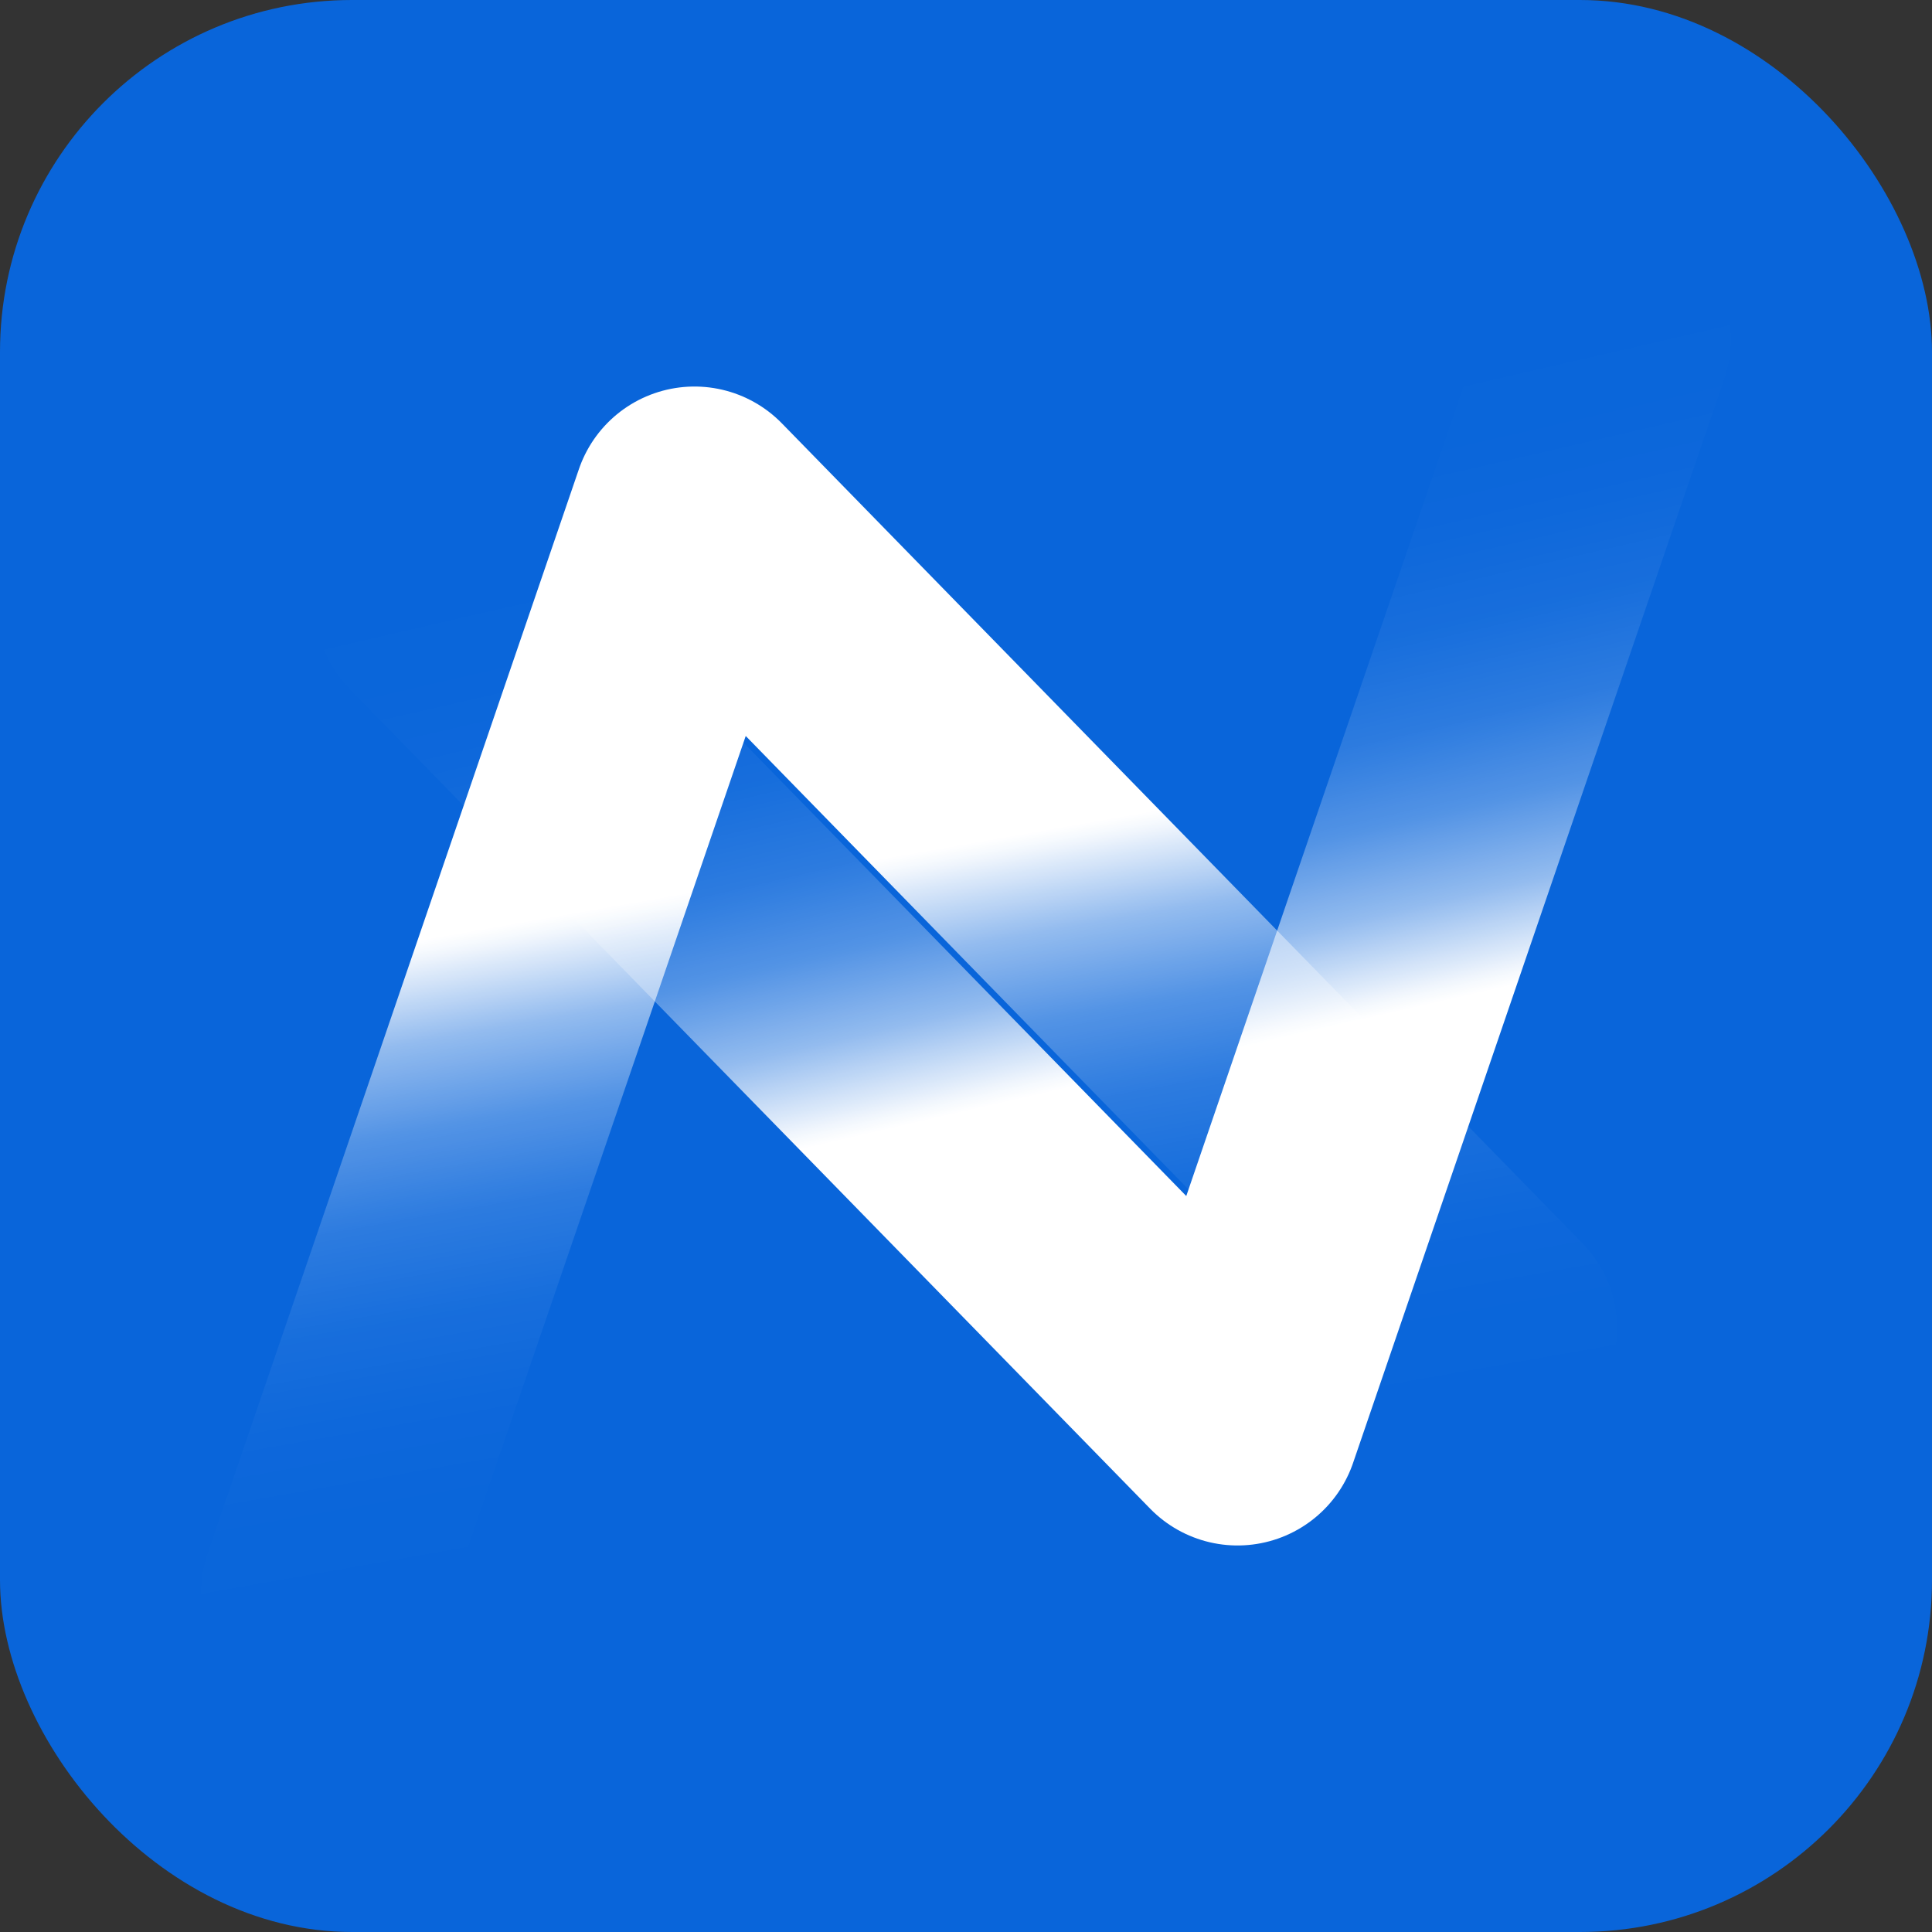
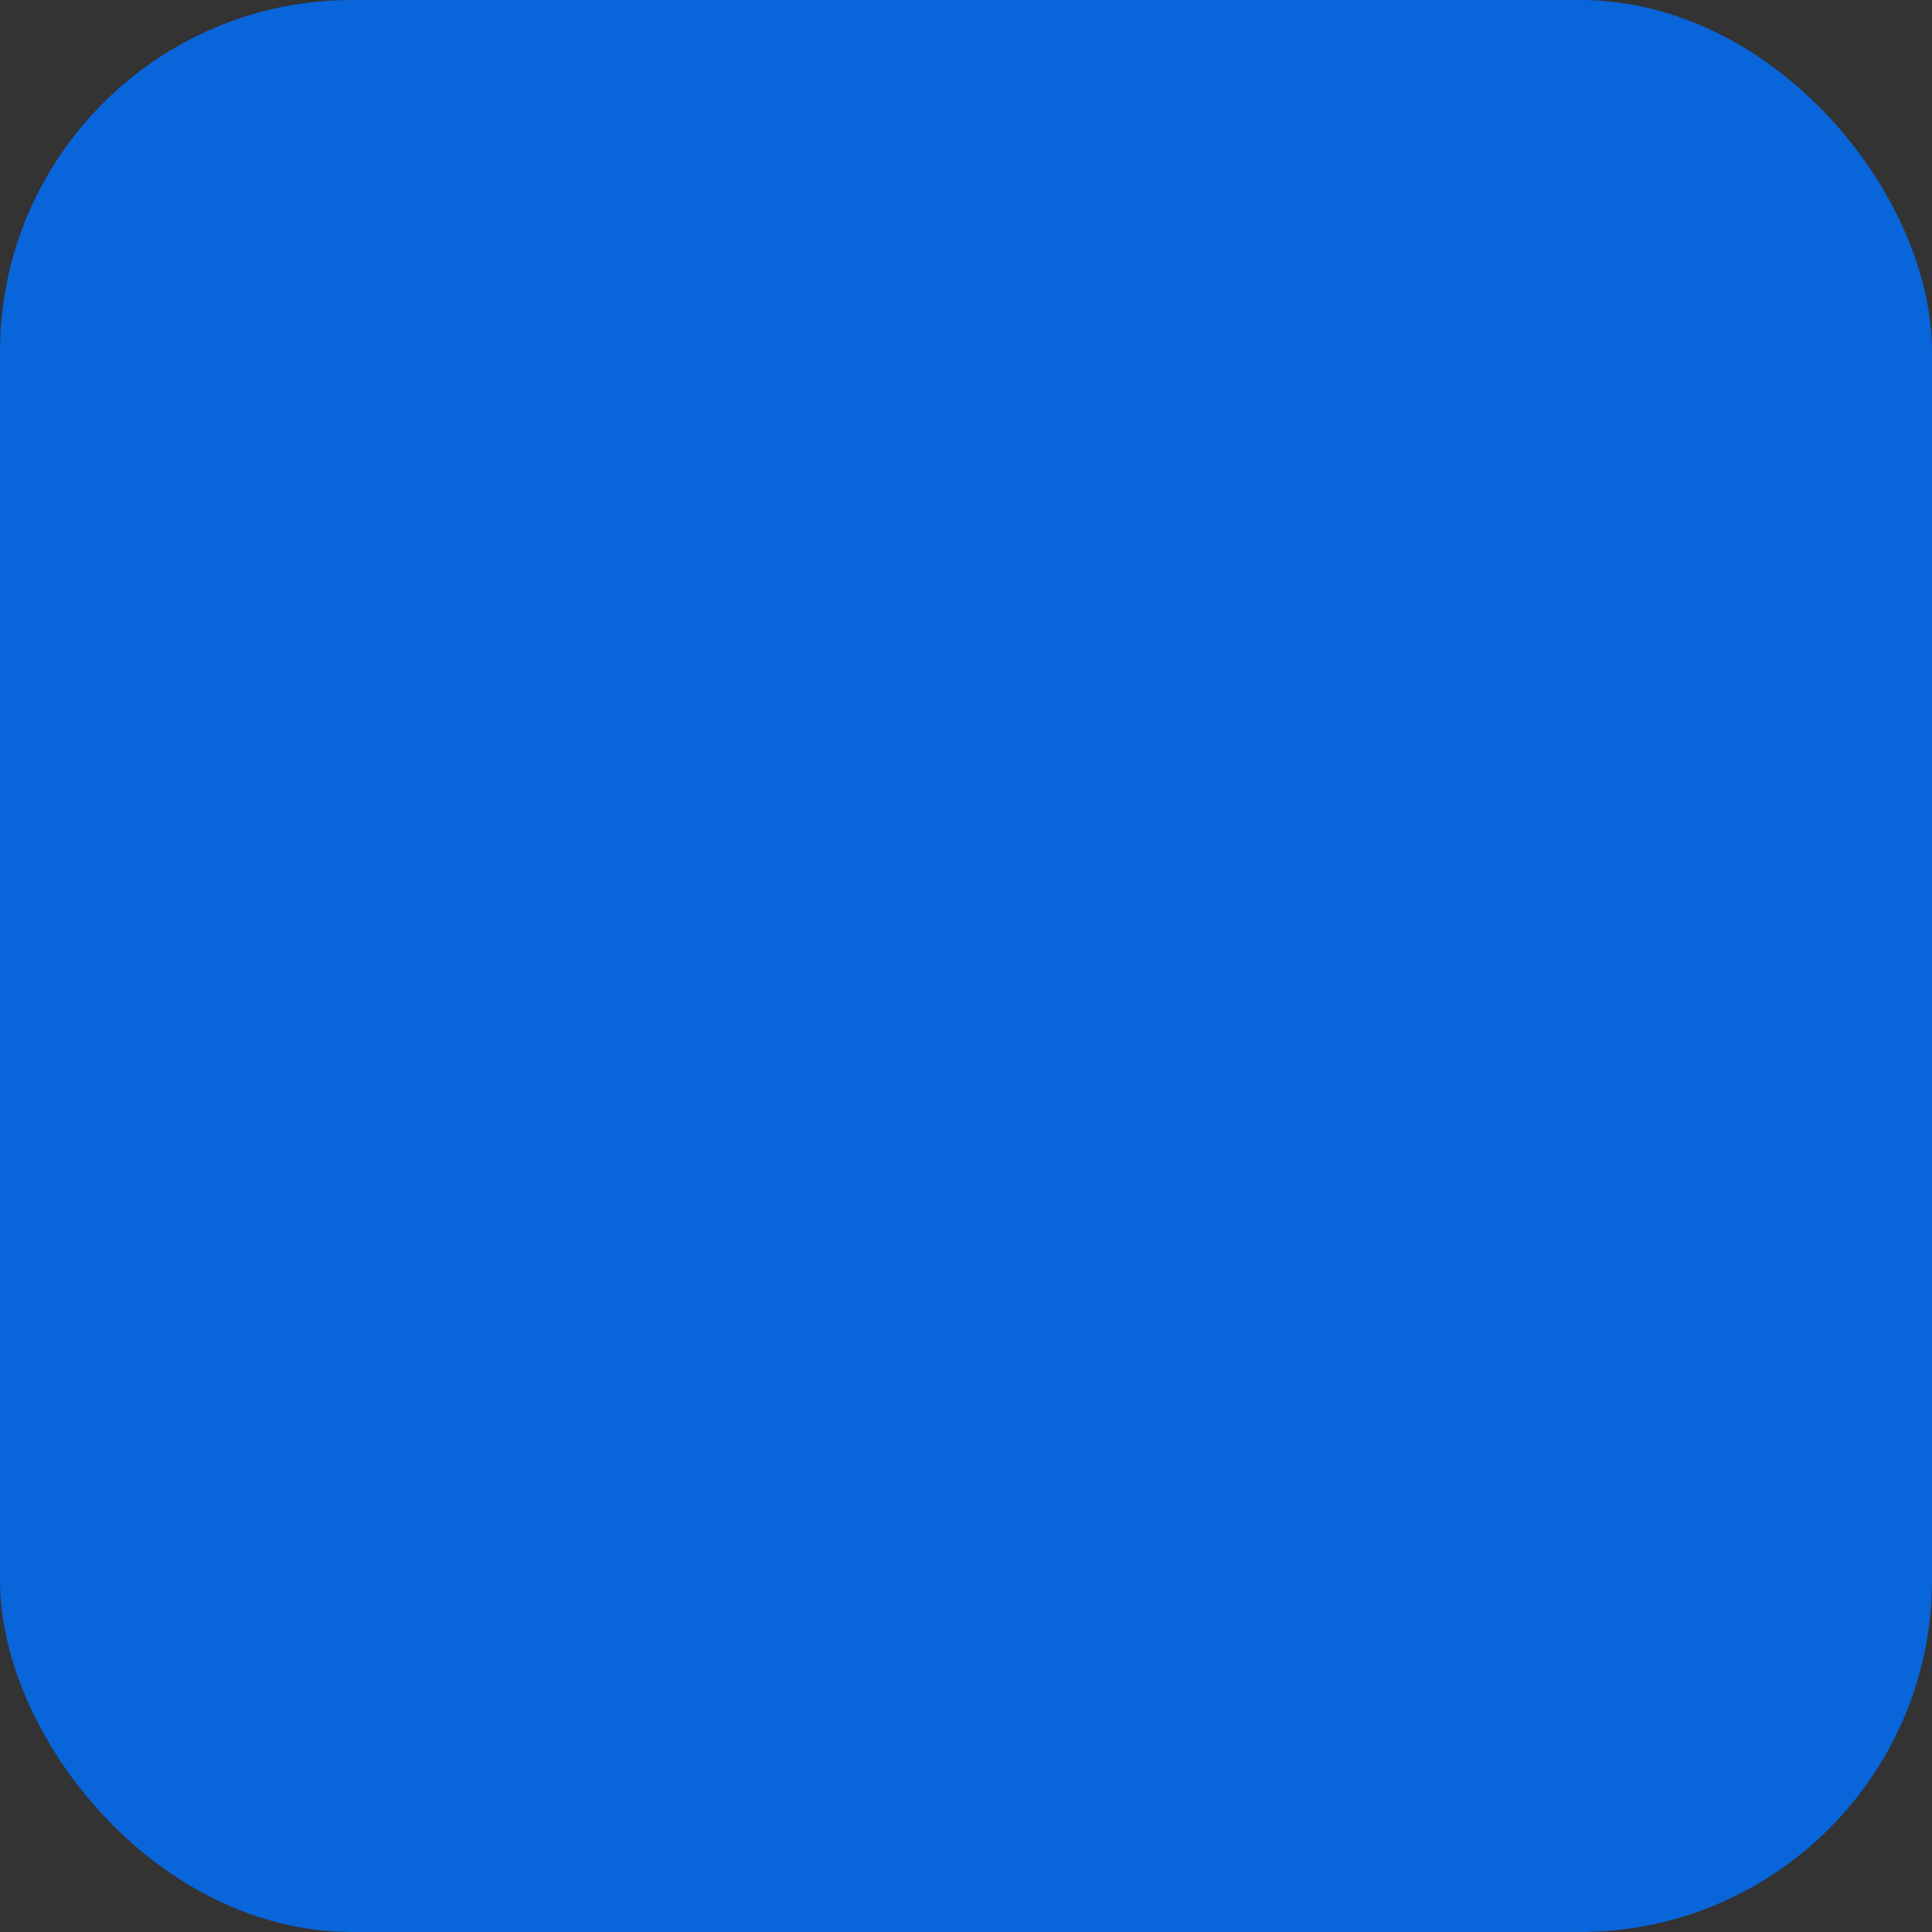
<svg xmlns="http://www.w3.org/2000/svg" xmlns:xlink="http://www.w3.org/1999/xlink" id="Layer_2" viewBox="0 0 194.96 194.96">
  <rect x="0" y="0" width="194.96" height="194.96" fill="#333333" stroke="none" />
  <defs>
    <style>.cls-1{stroke:url(#linear-gradient);}.cls-1,.cls-2{fill:none;stroke-linecap:round;stroke-linejoin:round;stroke-width:24.65px;}.cls-2{stroke:url(#linear-gradient-2);}.cls-3{fill:#0965da;stroke-width:0px;}</style>
    <linearGradient id="linear-gradient" x1="-1437.06" y1="-856.34" x2="-1443.01" y2="-730.6" gradientTransform="translate(1662.77 557.61) rotate(-12.71)" gradientUnits="userSpaceOnUse">
      <stop offset="0" stop-color="#fff" />
      <stop offset="0" stop-color="#fff" />
      <stop offset=".16" stop-color="#fff" />
      <stop offset=".4" stop-color="#fff" />
      <stop offset=".41" stop-color="rgba(255,255,255,.98)" stop-opacity=".98" />
      <stop offset=".48" stop-color="rgba(255,255,255,.75)" stop-opacity=".75" />
      <stop offset=".55" stop-color="rgba(255,255,255,.55)" stop-opacity=".55" />
      <stop offset=".62" stop-color="rgba(255,255,255,.38)" stop-opacity=".38" />
      <stop offset=".7" stop-color="rgba(255,255,255,.24)" stop-opacity=".24" />
      <stop offset=".77" stop-color="rgba(255,255,255,.14)" stop-opacity=".14" />
      <stop offset=".85" stop-color="rgba(255,255,255,.06)" stop-opacity=".06" />
      <stop offset=".92" stop-color="rgba(255,255,255,.02)" stop-opacity=".02" />
      <stop offset="1" stop-color="#fff" stop-opacity="0" />
    </linearGradient>
    <linearGradient id="linear-gradient-2" x1="7094.09" y1="-12844.91" x2="7094.72" y2="-12721.49" gradientTransform="translate(4222.76 -13935.32) rotate(167.29)" xlink:href="#linear-gradient" />
  </defs>
  <g id="Layer_1-2">
    <rect class="cls-3" y="0" width="194.96" height="194.96" rx="35.52" ry="35.52" />
-     <polyline class="cls-1" points="32.62 160.72 70.08 51.33 150.86 134.06" />
-     <polyline class="cls-2" points="162.34 34.24 124.88 143.63 44.1 60.91" />
  </g>
</svg>